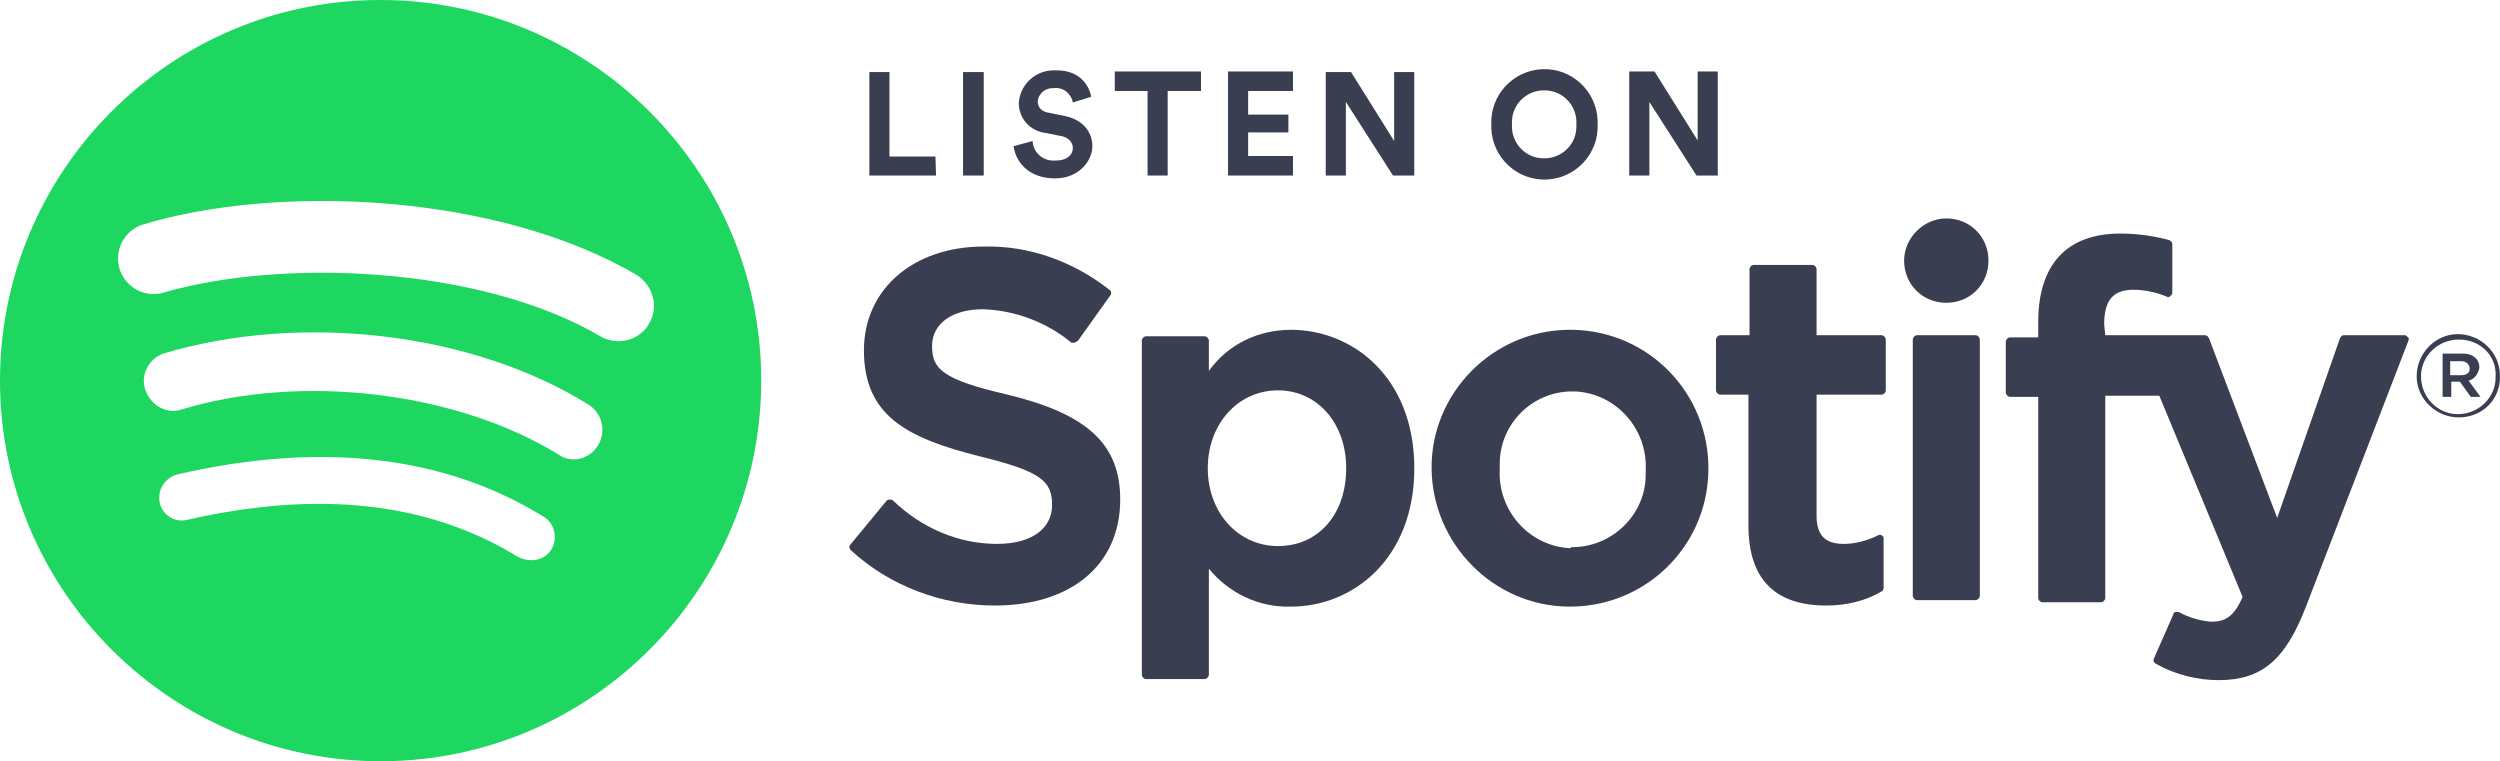
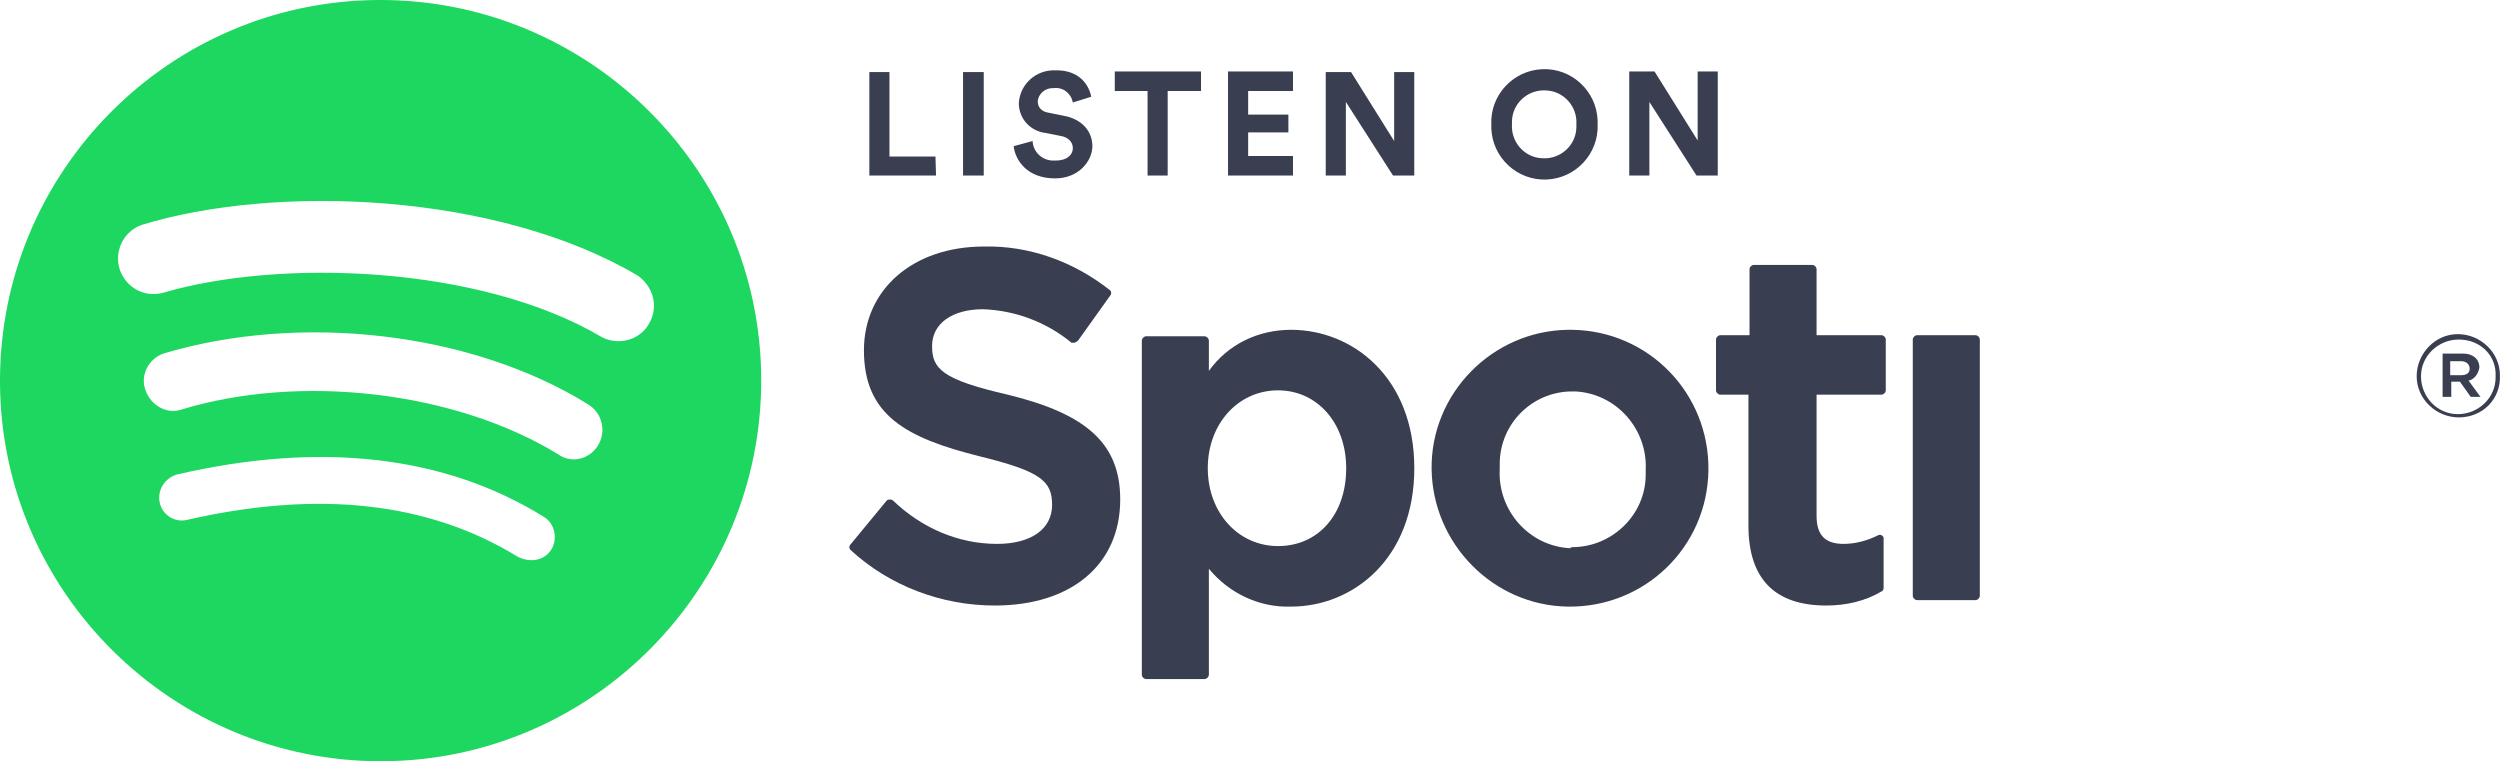
<svg xmlns="http://www.w3.org/2000/svg" width="115" height="35.017" viewBox="0 0 115 35.017" fill="none">
  <g>
    <g>
      <path d="M17.608 35.017C27.257 34.967 35.066 27.058 35.016 17.409C34.967 7.76 27.058 -0.05 17.409 0C7.759 0.05 0 7.909 0 17.508L0 17.608C0.05 27.257 7.958 35.066 17.608 35.017ZM29.893 14.822C29.495 15.618 28.5 15.917 27.705 15.519C22.084 12.186 12.833 11.888 7.461 13.479C6.615 13.678 5.819 13.231 5.521 12.435C5.223 11.589 5.67 10.644 6.516 10.346C12.683 8.456 22.88 8.854 29.346 12.684C30.042 13.181 30.291 14.076 29.893 14.822ZM27.058 18.603C27.705 19 27.904 19.846 27.506 20.493C27.108 21.139 26.262 21.338 25.665 20.891C20.94 18.006 13.827 17.16 8.306 18.851C7.66 19.05 6.963 18.652 6.715 18.006C6.416 17.309 6.814 16.514 7.511 16.265C13.827 14.375 21.686 15.27 27.058 18.603ZM25.367 25.268C25.665 24.77 25.516 24.074 25.019 23.776C20.443 20.94 14.723 20.294 8.107 21.836C7.511 22.035 7.212 22.631 7.361 23.179C7.511 23.726 8.058 24.024 8.555 23.925C14.623 22.532 19.697 23.079 23.825 25.616C24.422 25.914 25.068 25.765 25.367 25.268Z" fill="#1DD760" fill-rule="evenodd" />
      <path d="M7.287 6.817C10.967 7.712 12.46 9.105 12.46 11.641C12.46 14.626 10.221 16.516 6.69 16.516C4.253 16.516 1.865 15.62 0.075 13.979C-0.025 13.88 -0.025 13.78 0.075 13.681C0.075 13.681 0.075 13.681 0.075 13.681L1.716 11.691C1.766 11.641 1.815 11.641 1.865 11.641C1.915 11.641 1.965 11.641 2.014 11.691C3.308 12.934 4.999 13.681 6.789 13.681C8.381 13.681 9.326 12.984 9.326 11.89C9.326 10.796 8.829 10.348 5.994 9.652C2.611 8.806 0.671 7.762 0.671 4.777C0.671 1.992 2.91 0.002 6.193 0.002C8.282 -0.047 10.321 0.699 11.962 1.992C12.062 2.042 12.062 2.191 12.012 2.241L10.52 4.33C10.47 4.379 10.42 4.379 10.37 4.429C10.321 4.429 10.271 4.429 10.221 4.429C9.077 3.484 7.635 2.937 6.143 2.887C4.75 2.887 3.805 3.534 3.805 4.578C3.805 5.623 4.253 6.12 7.287 6.817L7.287 6.817Z" fill="#393E51" fill-rule="evenodd" transform="translate(39.07 11.338)" />
      <path d="M12.534 6.367C12.534 2.188 9.699 0 6.864 0C5.372 0 3.979 0.647 3.084 1.89L3.084 0.497C3.084 0.398 2.984 0.298 2.885 0.298L0.199 0.298C0.099 0.298 0 0.398 0 0.497L0 15.867C0 15.966 0.099 16.066 0.199 16.066L2.885 16.066C2.984 16.066 3.084 15.966 3.084 15.867L3.084 10.992C4.029 12.136 5.422 12.783 6.864 12.733C9.699 12.733 12.534 10.545 12.534 6.367ZM26.063 6.466C26.113 2.935 23.328 0.05 19.796 0L19.597 0C16.116 0.05 13.28 2.935 13.33 6.416C13.38 9.848 16.165 12.684 19.597 12.733C23.129 12.783 26.014 9.998 26.063 6.466ZM6.267 2.785C8.058 2.785 9.401 4.278 9.401 6.367C9.401 8.505 8.107 9.948 6.267 9.948C4.427 9.948 3.034 8.406 3.034 6.367C3.034 4.327 4.427 2.785 6.267 2.785ZM19.796 9.998C21.637 9.998 23.178 8.505 23.178 6.665L23.178 6.466C23.278 4.576 21.835 2.935 19.945 2.835L19.796 2.835C17.956 2.835 16.464 4.327 16.464 6.168L16.464 6.416C16.364 8.306 17.807 9.948 19.697 10.047C19.746 9.998 19.796 9.998 19.796 9.998Z" fill="#393E51" fill-rule="evenodd" transform="translate(52.524 15.171)" />
      <path d="M7.61 3.233C7.71 3.233 7.809 3.333 7.809 3.432C7.809 3.432 7.809 3.432 7.809 3.432L7.809 5.77C7.809 5.869 7.71 5.969 7.61 5.969C7.61 5.969 7.61 5.969 7.61 5.969L4.626 5.969L4.626 11.539C4.626 12.435 5.024 12.833 5.869 12.833C6.416 12.833 6.963 12.683 7.461 12.435C7.56 12.385 7.66 12.435 7.71 12.534C7.71 12.584 7.71 12.584 7.71 12.634L7.71 14.872C7.71 14.922 7.66 15.021 7.61 15.021C6.864 15.469 5.969 15.668 5.073 15.668C2.686 15.668 1.492 14.424 1.492 11.987L1.492 5.969L0.199 5.969C0.1 5.969 0 5.869 0 5.77L0 3.432C0 3.333 0.1 3.233 0.199 3.233L1.542 3.233L1.542 0.199C1.542 0.099 1.641 0 1.741 0L1.741 0L4.427 0C4.526 0 4.626 0.099 4.626 0.199C4.626 0.199 4.626 0.199 4.626 0.199L4.626 3.233L7.61 3.233L7.61 3.233Z" fill="#393E51" fill-rule="evenodd" transform="translate(78.936 12.186)" />
-       <path d="M4.576 4.675L9.152 4.675C9.251 4.675 9.301 4.725 9.351 4.825L12.484 13.081L15.369 4.825C15.419 4.725 15.469 4.675 15.568 4.675L18.353 4.675C18.403 4.675 18.453 4.725 18.503 4.775C18.552 4.825 18.552 4.874 18.503 4.974L13.827 17.11C12.882 19.597 11.788 20.542 9.798 20.542C8.804 20.542 7.809 20.294 6.914 19.796C6.814 19.746 6.764 19.647 6.814 19.547L7.71 17.508C7.71 17.458 7.759 17.409 7.809 17.409C7.859 17.409 7.908 17.409 7.958 17.409C8.406 17.657 8.903 17.806 9.45 17.856C10.047 17.856 10.495 17.657 10.893 16.712L7.063 7.461L4.576 7.461L4.576 16.762C4.576 16.861 4.476 16.961 4.377 16.961L1.691 16.961C1.592 16.961 1.492 16.861 1.492 16.762L1.492 7.511L0.199 7.511C0.1 7.511 0 7.411 0 7.312L0 4.974C0 4.874 0.1 4.775 0.199 4.775L1.492 4.775L1.492 4.079C1.492 1.442 2.785 0 5.272 0C6.018 0 6.764 0.099 7.511 0.298C7.61 0.348 7.66 0.398 7.66 0.497L7.66 2.736C7.66 2.785 7.61 2.835 7.56 2.885C7.511 2.935 7.461 2.935 7.361 2.885C6.864 2.686 6.367 2.586 5.869 2.586C4.924 2.586 4.526 3.084 4.526 4.178L4.576 4.675Z" fill="#393E51" fill-rule="evenodd" transform="translate(92.266 10.744)" />
      <path d="M2.885 0C2.984 0 3.084 0.099 3.084 0.199C3.084 0.199 3.084 0.199 3.084 0.199L3.084 11.987C3.084 12.087 2.984 12.186 2.885 12.186L0.199 12.186C0.1 12.186 0 12.087 0 11.987L0 0.199C0 0.099 0.1 0 0.199 0C0.199 0 0.199 0 0.199 0L2.885 0Z" fill="#393E51" fill-rule="evenodd" transform="translate(87.988 15.419)" />
-       <path d="M1.94 0C3.034 0 3.88 0.846 3.88 1.94C3.88 3.034 3.034 3.88 1.94 3.88C0.846 3.88 0 3.034 0 1.94C0 1.94 0 1.94 0 1.94C0 0.895 0.895 0 1.94 0C1.94 0 1.94 0 1.94 0Z" fill="#393E51" fill-rule="evenodd" transform="translate(87.59 10.048)" />
      <path d="M0 1.94C0 2.984 0.895 3.83 1.939 3.83C3.034 3.83 3.879 2.984 3.829 1.89C3.829 0.845 2.934 0 1.89 0C0.845 0 0 0.895 0 1.94ZM1.939 0.249C0.994 0.249 0.199 0.995 0.199 1.94C0.199 2.885 0.945 3.681 1.89 3.681C2.835 3.681 3.631 2.935 3.631 1.99L3.631 1.94C3.68 0.995 2.934 0.249 1.939 0.249ZM2.934 2.885L2.387 2.139C2.636 2.089 2.835 1.84 2.884 1.542C2.884 1.144 2.586 0.895 2.138 0.895L1.193 0.895L1.193 2.885L1.591 2.885L1.591 2.188L1.989 2.188L2.487 2.885L2.934 2.885ZM1.542 1.244L2.039 1.244C2.288 1.244 2.437 1.393 2.437 1.592C2.437 1.791 2.288 1.89 2.039 1.89L1.542 1.89L1.542 1.244Z" fill="#393E51" fill-rule="evenodd" transform="translate(111.167 15.37)" />
      <path d="M3.067 4.894L0 4.894L0 0.134L0.925 0.134L0.925 4.021L3.041 4.021L3.067 4.894ZM5.262 4.894L4.31 4.894L4.31 0.134L5.262 0.134L5.262 4.894ZM10.206 1.271L9.36 1.535C9.281 1.112 8.911 0.822 8.488 0.874C8.117 0.848 7.774 1.112 7.747 1.483C7.747 1.483 7.747 1.483 7.747 1.483C7.747 1.747 7.906 1.959 8.276 2.011L8.937 2.144C9.81 2.302 10.259 2.884 10.259 3.545C10.259 4.206 9.651 5.026 8.541 5.026C7.271 5.026 6.716 4.206 6.637 3.545L7.509 3.307C7.536 3.836 7.985 4.232 8.514 4.206C8.541 4.206 8.541 4.206 8.567 4.206C9.069 4.206 9.36 3.968 9.36 3.624C9.36 3.36 9.149 3.122 8.778 3.069L8.117 2.937C7.404 2.858 6.875 2.276 6.875 1.562C6.928 0.689 7.668 0.028 8.541 0.055C8.541 0.055 8.541 0.055 8.541 0.055C9.651 0.028 10.101 0.716 10.206 1.271ZM15.23 1.007L13.723 1.007L13.723 4.894L12.798 4.894L12.798 1.007L11.29 1.007L11.29 0.108L15.257 0.108L15.257 1.007L15.23 1.007ZM19.487 4.894L16.499 4.894L16.499 0.108L19.487 0.108L19.487 1.007L17.425 1.007L17.425 2.091L19.276 2.091L19.276 2.91L17.425 2.91L17.425 3.995L19.487 3.995L19.487 4.894ZM25.066 4.894L24.088 4.894L21.92 1.509L21.92 4.894L20.994 4.894L20.994 0.134L22.158 0.134L24.141 3.307L24.141 0.134L25.066 0.134L25.066 4.894ZM29.561 2.54C29.509 3.36 30.143 4.074 30.963 4.1C31.782 4.153 32.496 3.519 32.523 2.699C32.523 2.646 32.523 2.593 32.523 2.54C32.576 1.721 31.941 1.007 31.121 0.98C30.302 0.927 29.588 1.562 29.561 2.382C29.561 2.434 29.561 2.487 29.561 2.54ZM28.61 2.54C28.557 1.192 29.614 0.055 30.963 0.002C32.311 -0.051 33.448 1.007 33.501 2.355C33.501 2.408 33.501 2.487 33.501 2.54C33.554 3.889 32.496 5.026 31.148 5.079C29.799 5.131 28.662 4.074 28.61 2.725C28.61 2.672 28.61 2.593 28.61 2.54ZM39.027 4.894L38.049 4.894L35.881 1.509L35.881 4.894L34.955 4.894L34.955 0.108L36.119 0.108L38.102 3.281L38.102 0.108L39.027 0.108L39.027 4.894Z" fill="#393E51" fill-rule="evenodd" transform="translate(39.99 3.18)" />
    </g>
  </g>
</svg>